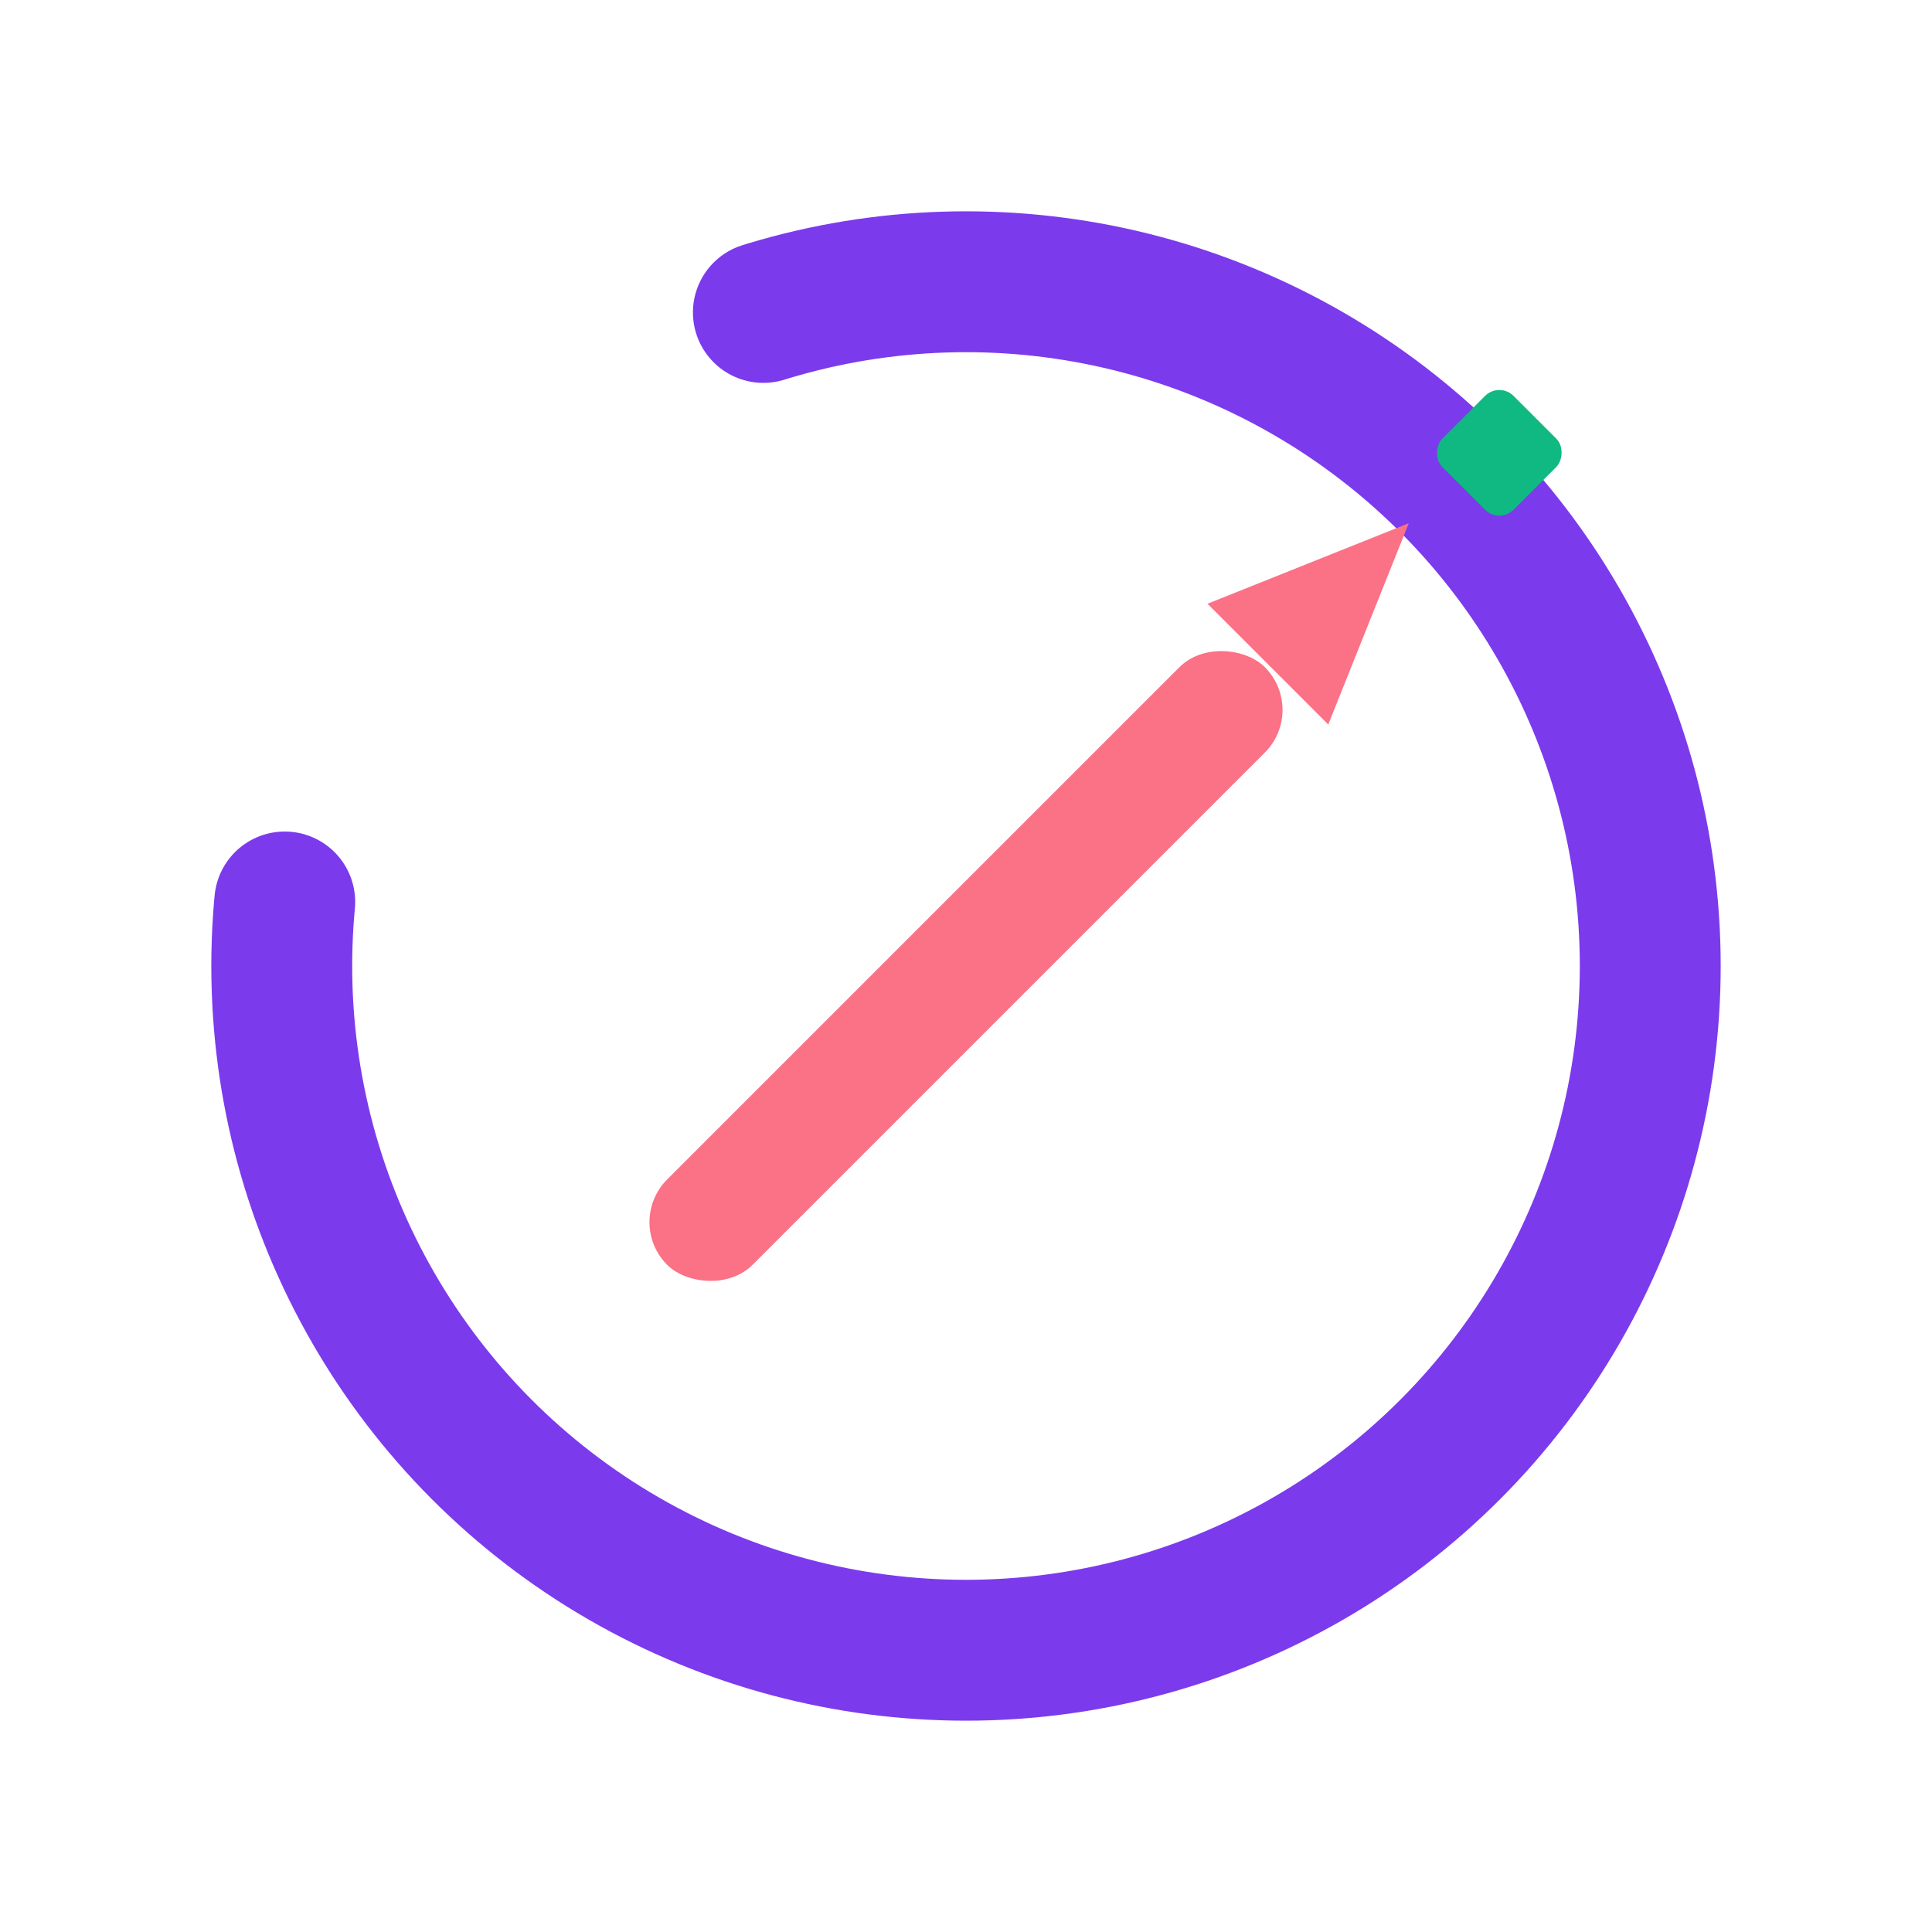
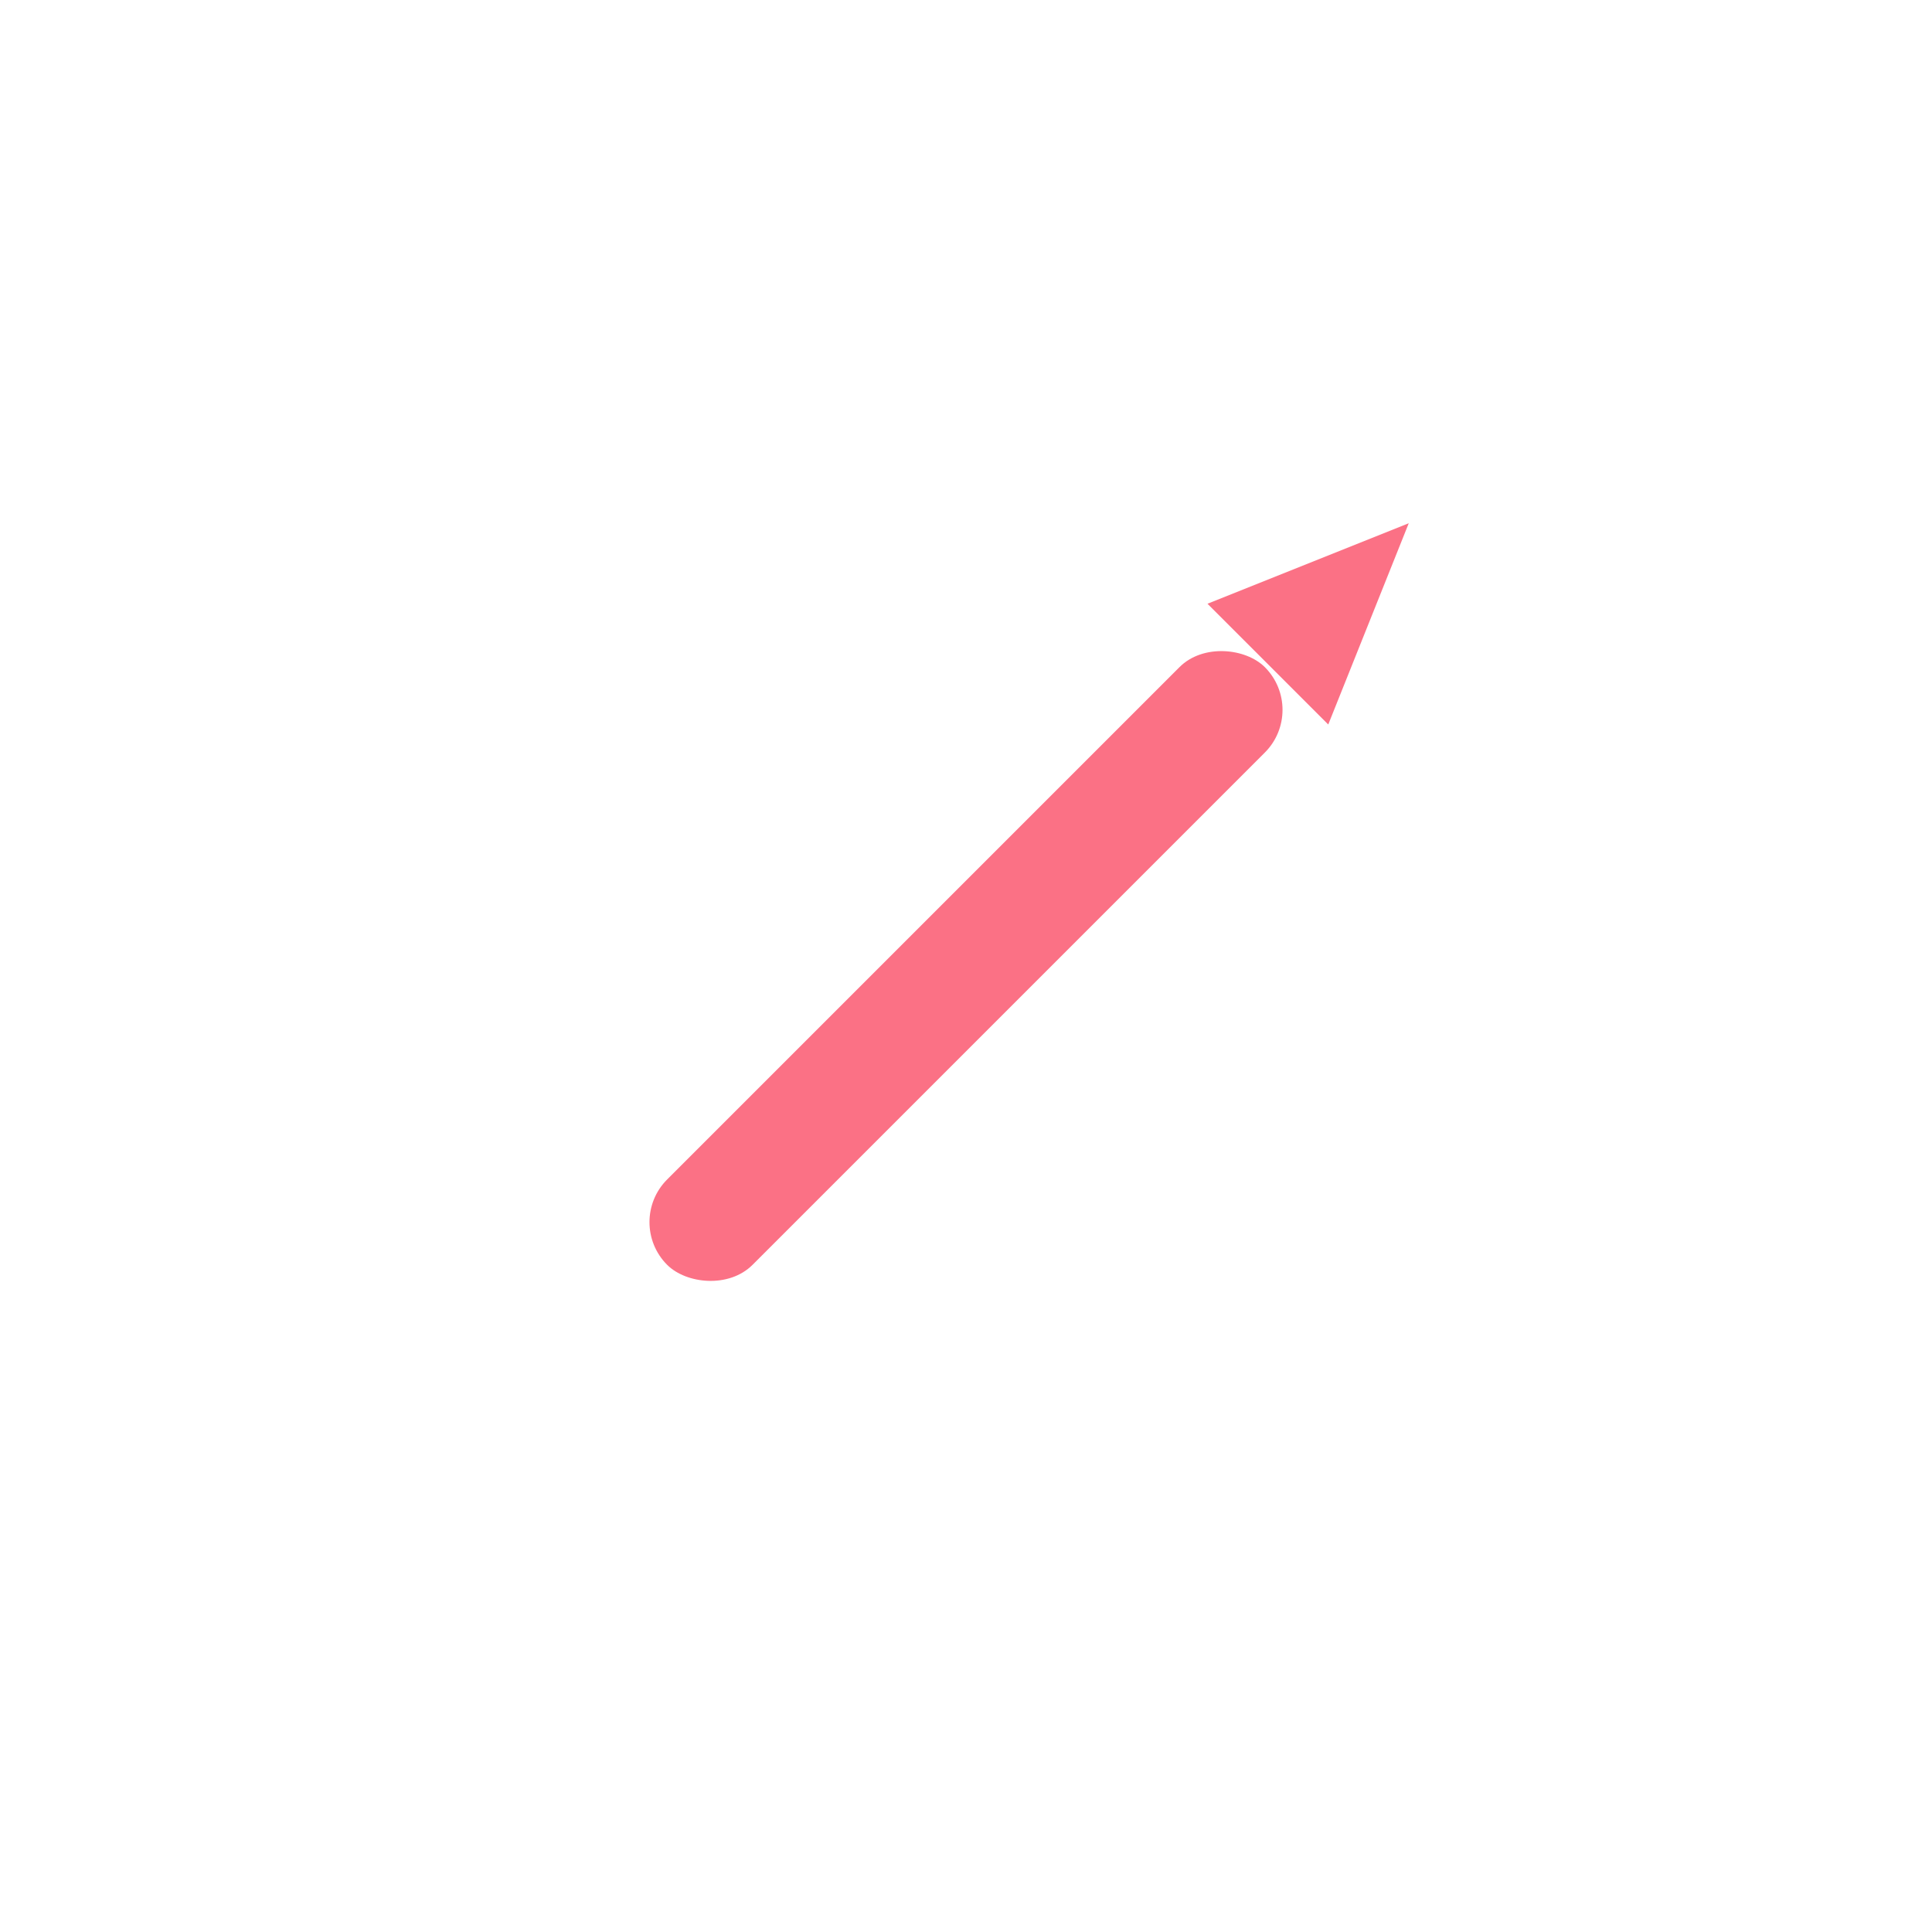
<svg xmlns="http://www.w3.org/2000/svg" width="192" height="192" viewBox="0 0 192 192" fill="none">
  <title>VisionCraft logo</title>
  <desc>Minimal halo with a diagonal arrow and milestone spark representing clarity, momentum, and achieved goals.</desc>
-   <circle cx="96" cy="96" r="68" fill="none" stroke="#7C3AED" stroke-width="14" stroke-linecap="round" stroke-dasharray="360 80" stroke-dashoffset="140" />
  <rect x="54" y="90" width="84" height="12" rx="6" fill="#FB7185" transform="rotate(-45 96 96)" />
  <polygon points="140,52 132,72 120,60" fill="#FB7185" />
-   <rect x="144" y="40" width="10" height="10" rx="2" fill="#10B981" transform="rotate(45 149 45)" />
</svg>